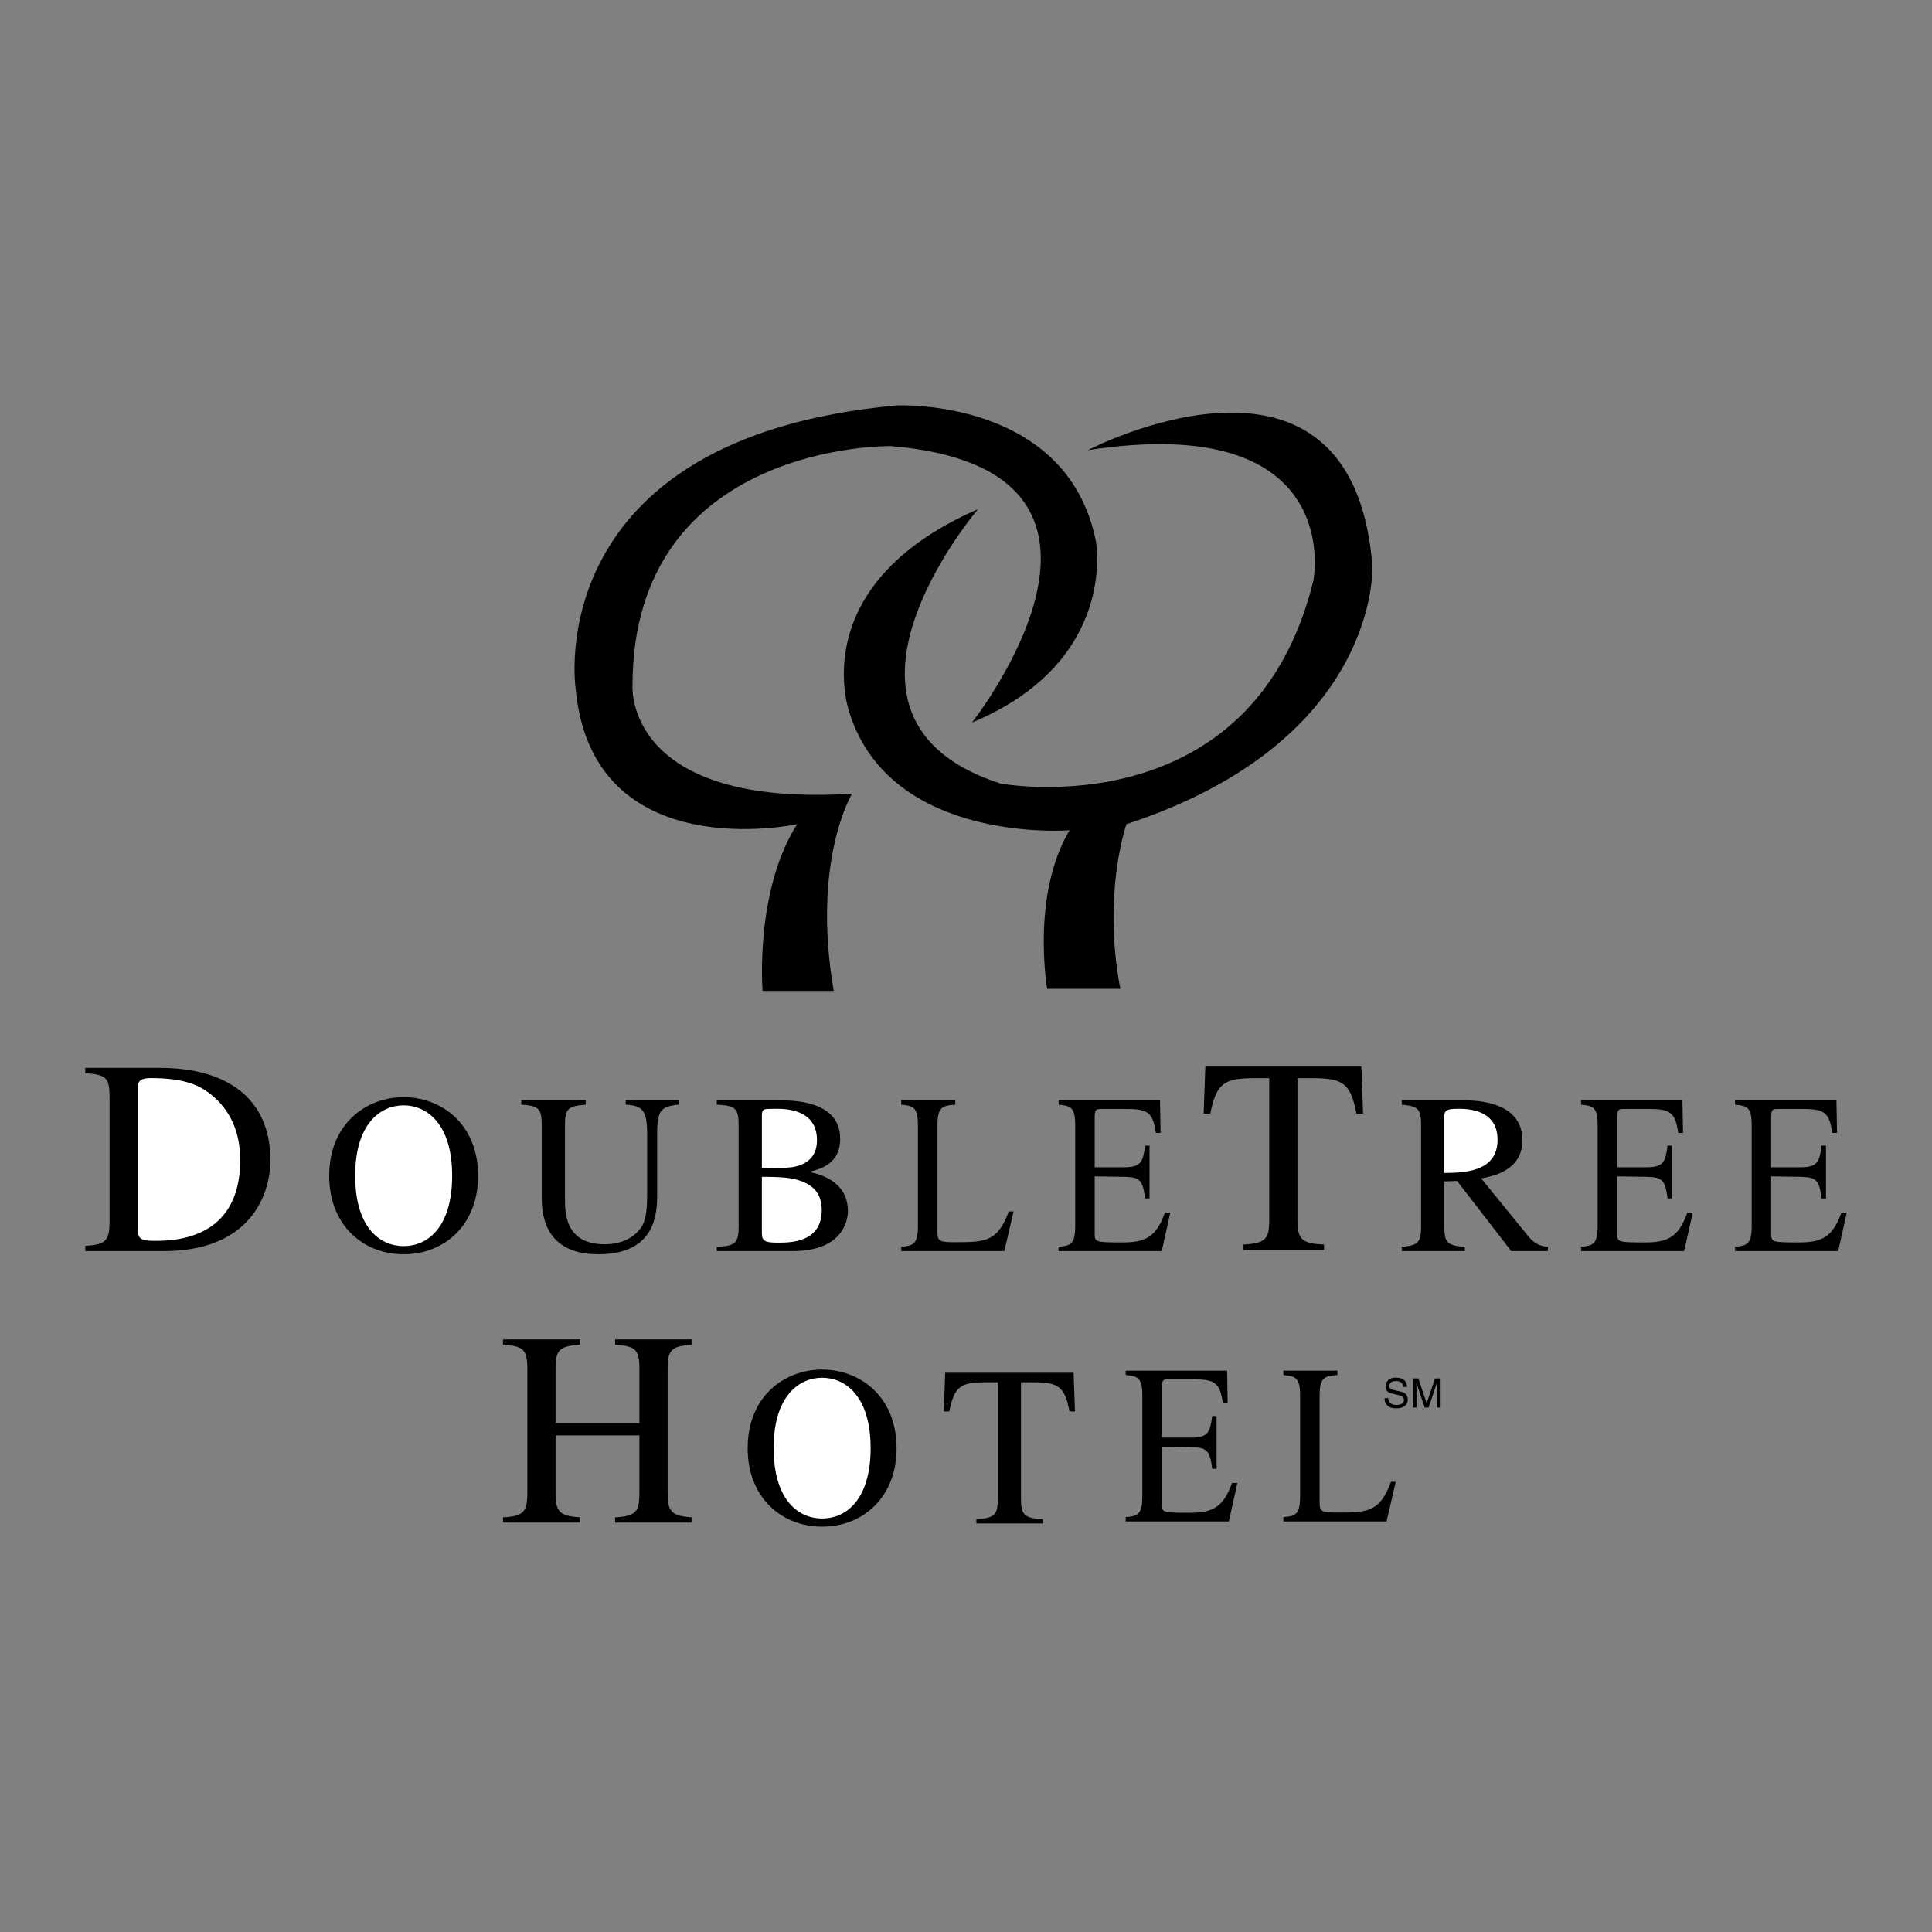
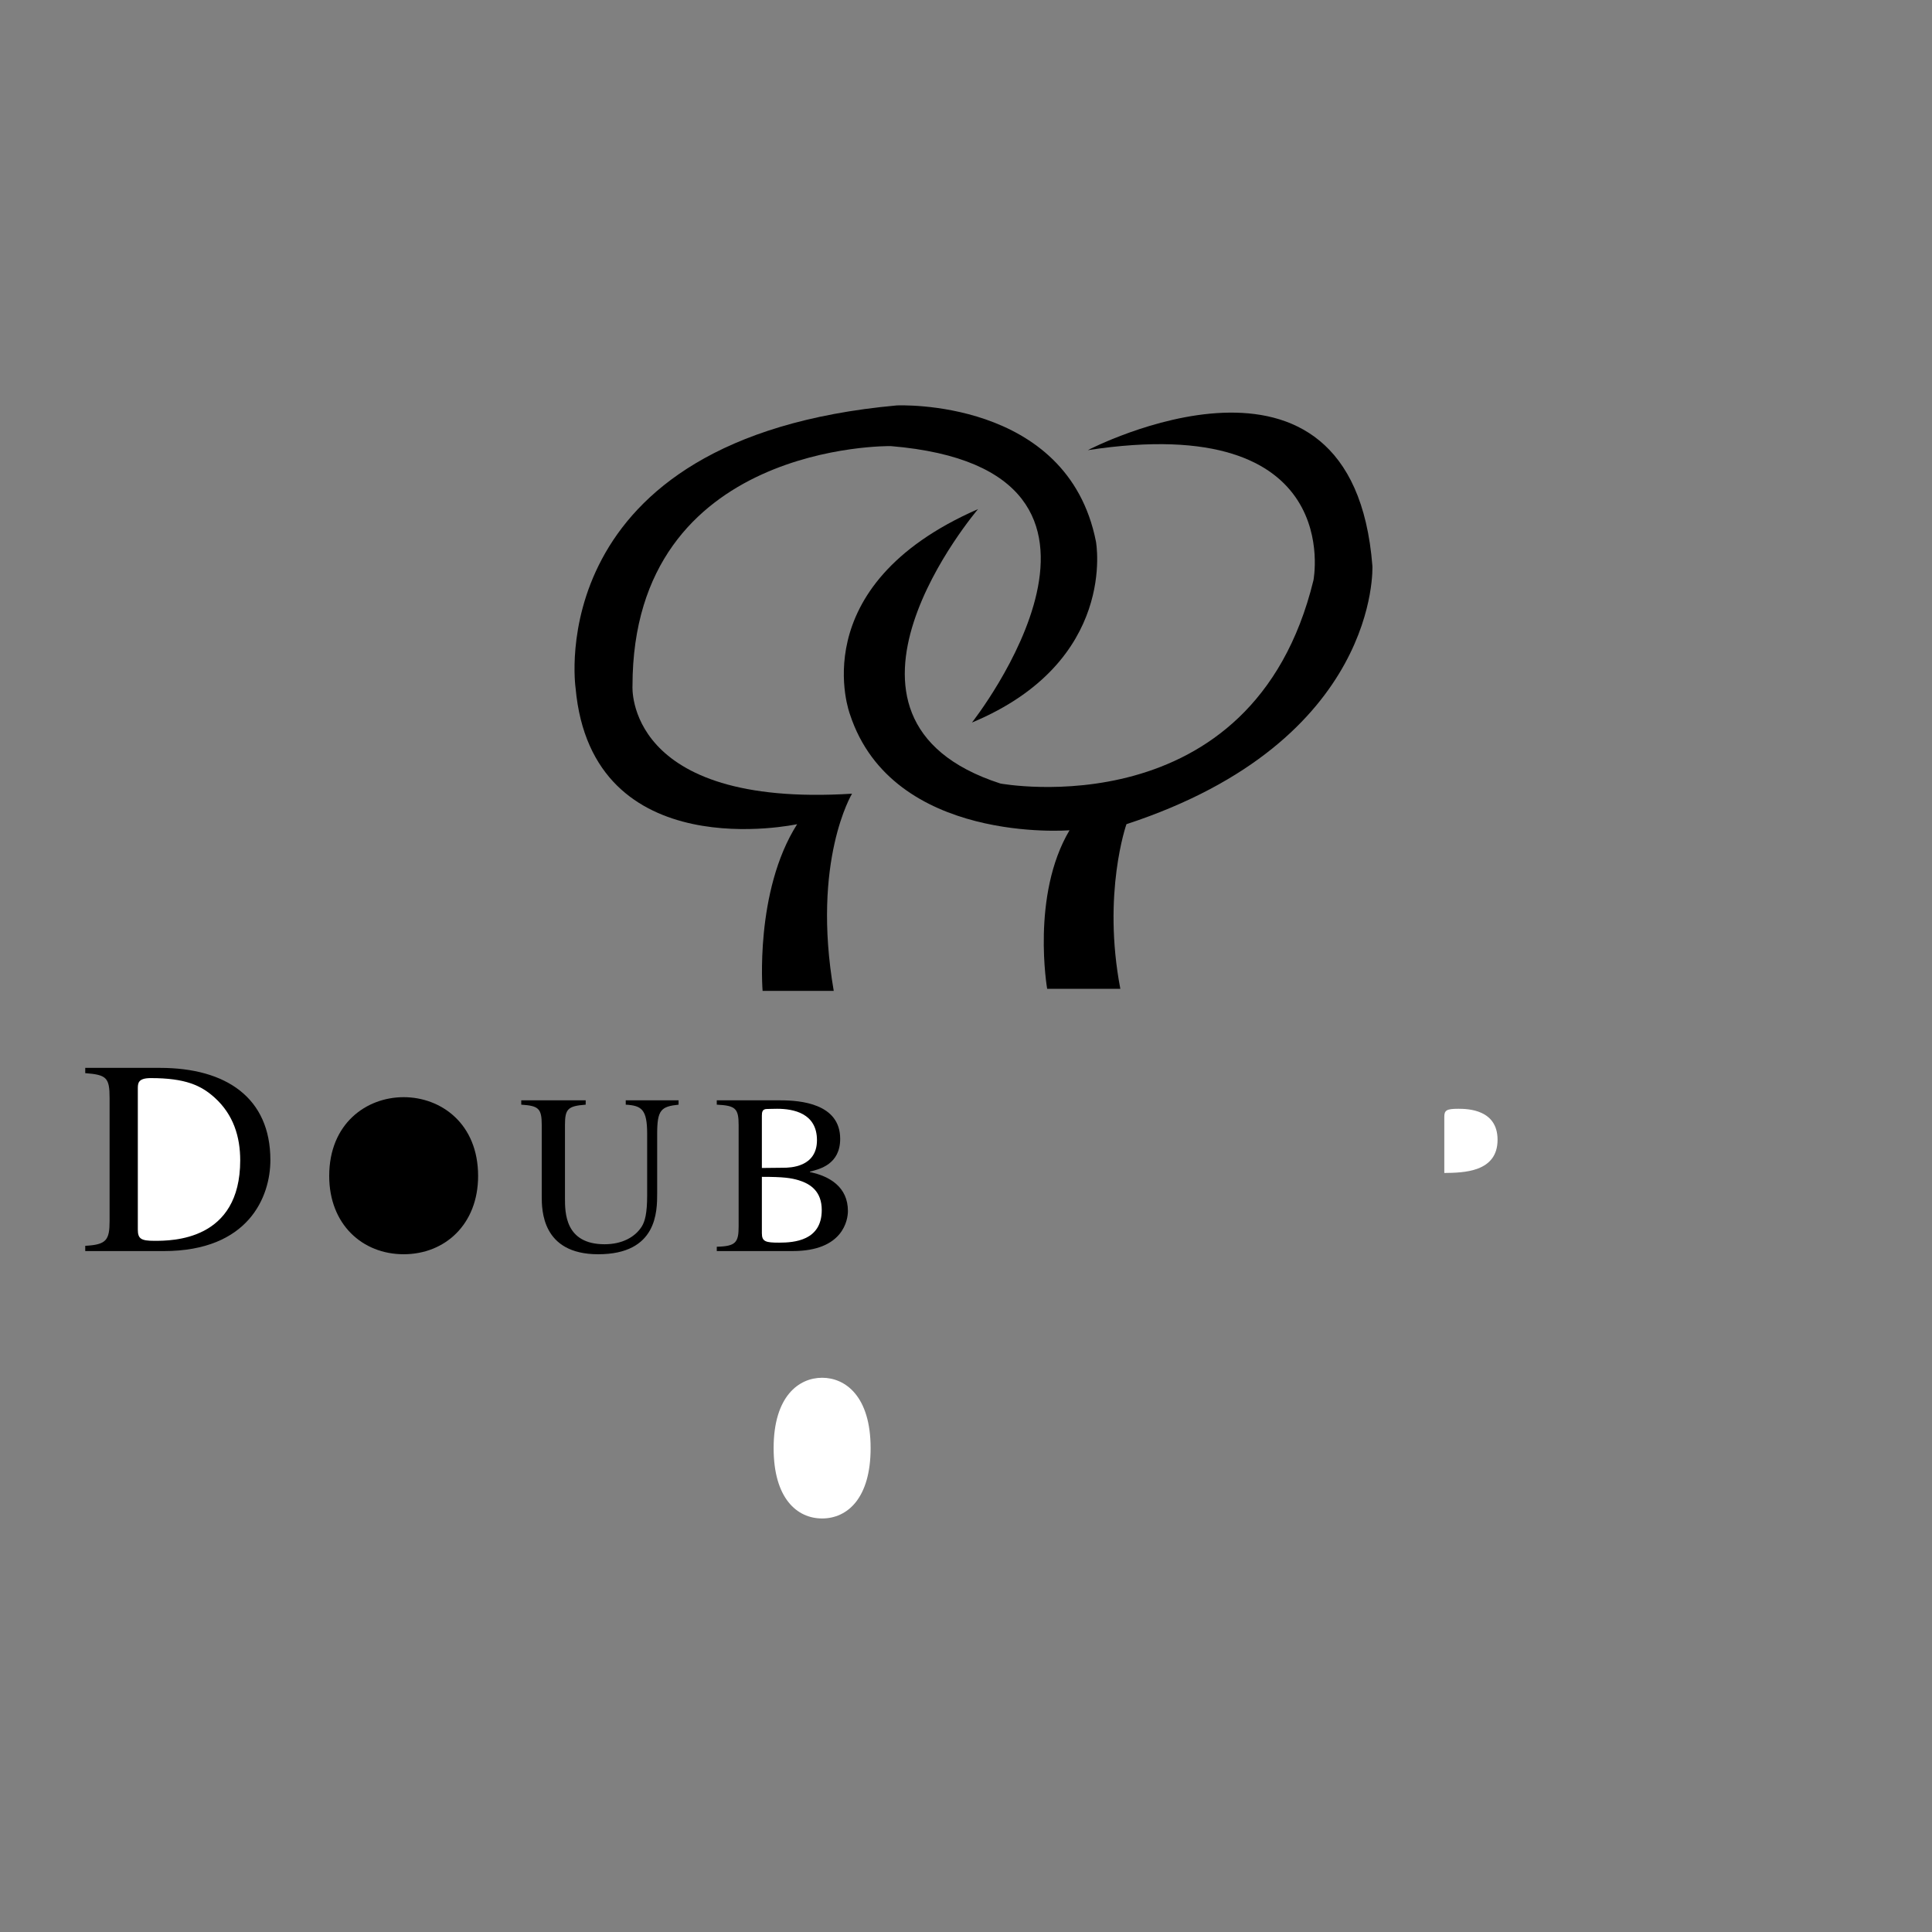
<svg xmlns="http://www.w3.org/2000/svg" width="2500" height="2500" viewBox="0 0 192.756 192.756">
  <rect x="0" y="0" width="192.756" height="192.756" fill="#808080" stroke="none" />
  <g fill-rule="evenodd" clip-rule="evenodd">
-     <path fill="#fff" fill-opacity="0" d="M0 0h192.756v192.756H0V0z" />
    <path d="M96.972 72.088s19.926-25.25-8.111-27.582c0 0-25.757-.405-25.757 23.932 0 0-.811 12.169 21.904 10.749 0 0-4.057 6.693-1.826 19.672h-7.098s-.812-9.938 3.448-16.63c0 0-20.484 4.462-22.106-13.588 0 0-3.651-24.946 32.044-28.191 0 0 17.035-.811 19.875 13.588-.001.001 2.231 11.966-12.373 18.05z" />
    <path d="M97.582 50.793s-17.848 20.89 2.23 27.38c0 0 25.148 4.664 31.232-20.281 0 0 3.295-16.935-22.512-12.98 0 0 26.416-13.792 28.393 11.56 0 0 .812 17.441-24.539 25.757 0 0-2.434 6.896-.609 16.427h-7.301s-1.623-9.329 2.23-15.819c0 0-17.644 1.42-21.903-11.56.001 0-4.866-12.777 12.779-20.484zM8.504 124.295c2.099-.111 2.43-.553 2.43-2.484v-12.26c0-2.043-.304-2.318-2.43-2.484v-.525h7.455c6.626 0 11.017 3.01 11.017 9.195 0 3.672-2.181 9.082-10.63 9.082H8.504v-.524z" />
    <path d="M13.75 122.666c0 .938.332 1.131 1.657 1.131 1.767 0 8.559 0 8.559-8.033 0-2.32-.662-4.557-2.567-6.268-1.325-1.188-2.872-1.934-6.351-1.934-1.298 0-1.298.525-1.298 1.078v14.026z" fill="#fff" />
    <path d="M32.845 117.324c0-5.225 3.703-7.859 7.428-7.859s7.428 2.635 7.428 7.859c0 4.838-3.316 7.812-7.428 7.812s-7.428-2.974-7.428-7.812z" />
-     <path d="M45.111 117.301c0-5.18-2.521-7.02-4.838-7.02s-4.838 1.84-4.838 7.02c0 4.998 2.317 7.02 4.838 7.02s4.838-2.022 4.838-7.02z" fill="#fff" />
    <path d="M67.701 110.213c-1.749.184-2.135.523-2.135 2.908v5.93c0 1.816 0 6.086-5.883 6.086-5.633 0-5.633-4.43-5.633-5.791v-7.088c0-1.68-.318-1.93-2.044-2.045v-.432h6.428v.432c-1.794.137-2.067.432-2.067 2.045v7.27c0 1.453 0 4.611 3.952 4.611 1.772 0 3.067-.729 3.726-1.795.295-.5.522-1.25.522-3.09v-6.133c0-2.43-.545-2.816-2.136-2.908v-.432h5.27v.432zM71.514 109.781h6.36c1.976 0 5.951.318 5.951 3.84 0 2.521-1.999 3.021-3.021 3.271v.045c1.977.408 3.793 1.5 3.793 3.885 0 .863-.454 3.996-5.497 3.996h-7.587v-.43c1.908-.047 2.181-.432 2.181-2.045v-10.086c0-1.68-.318-1.953-2.181-2.045v-.431h.001z" />
    <path d="M76.012 123.047c0 .842.409.932 1.726.932 1.5 0 4.248-.203 4.248-3.248 0-1.861-1.113-2.611-2.294-2.975-.772-.229-1.499-.342-3.68-.342v5.633zM76.012 116.529l2.158-.023c.636 0 3.339-.045 3.339-2.748s-2.362-3.135-3.975-3.135c-.477 0-.795.021-1.022.021-.454 0-.5.318-.5.66v5.225z" fill="#fff" />
-     <path d="M95.309 110.213c-1.301.092-1.779.25-1.779 2.045v10.744c0 .908.344.932 1.932.932 2.87 0 4.094-.092 5.184-3.066h.479l-.92 3.951h-10.29v-.43c1.224-.092 1.664-.297 1.664-2.045v-10.086c0-1.795-.459-1.93-1.664-2.045v-.432h5.394v.432zM133.438 137.188c-1.301.092-1.779.25-1.779 2.045v10.744c0 .908.346.93 1.932.93 2.871 0 4.094-.09 5.186-3.064h.477l-.918 3.951h-10.291v-.432c1.225-.09 1.664-.295 1.664-2.045v-10.084c0-1.795-.459-1.932-1.664-2.045v-.432h5.395v.432h-.002zM132.1 124.688h-8.061v-.523c2.512-.111 2.594-.746 2.594-2.789V107.57h-1.49c-3.037 0-3.783.523-4.391 3.533h-.662l.166-4.693h15.572l.166 4.693h-.664c-.578-3.037-1.352-3.533-4.389-3.533h-1.492v14.109c0 1.877.332 2.4 2.65 2.484v.525h.001zM154.434 124.818h-3.658l-5.406-6.996-1.271.047v4.475c0 1.521.227 1.953 2.045 2.045v.43h-6.293v-.43c1.84-.115 1.932-.592 1.932-2.295v-9.836c0-1.68-.342-1.885-1.932-2.045v-.432h6.27c2.021 0 5.77.479 5.77 3.977 0 3.043-2.953 3.588-4.111 3.816l4.68 5.746c.5.613 1.045 1.021 1.977 1.068v.43h-.003z" />
    <path d="M144.098 117.027c1.908-.021 5.314-.068 5.314-3.314 0-3.021-2.975-3.09-3.906-3.09-1.203 0-1.408.158-1.408.816v5.588z" fill="#fff" />
-     <path d="M168.029 124.818H157.74v-.43c1.221-.092 1.658-.297 1.658-2.045v-10.086c0-1.795-.457-1.93-1.658-2.045v-.432h10.117l.057 3.25h-.477c-.285-2.021-.781-2.387-2.895-2.387h-2.572c-.4 0-.629 0-.629.773v5.043h2.934c1.695 0 1.887-.545 2.096-2.158h.438v5.27h-.438c-.229-1.816-.514-2.135-2.096-2.158l-2.934-.045v5.633c0 .932 0 .955 2.838.955 2.383 0 3.334-.682 4.172-2.977h.535l-.857 3.839zM122.6 151.793h-10.289v-.432c1.221-.09 1.658-.295 1.658-2.045v-10.084c0-1.795-.457-1.932-1.658-2.045v-.432h10.117l.057 3.248h-.477c-.285-2.021-.781-2.385-2.895-2.385h-2.572c-.4 0-.629 0-.629.773v5.041h2.934c1.695 0 1.887-.545 2.096-2.156h.438v5.27h-.438c-.229-1.818-.514-2.137-2.096-2.158l-2.934-.047v5.635c0 .93 0 .953 2.838.953 2.383 0 3.334-.682 4.174-2.975h.533l-.857 3.839zM115.906 124.818h-10.287v-.43c1.219-.092 1.656-.297 1.656-2.045v-10.086c0-1.795-.457-1.93-1.656-2.045v-.432h10.115l.059 3.25h-.477c-.287-2.021-.781-2.387-2.896-2.387h-2.572c-.4 0-.629 0-.629.773v5.043h2.934c1.697 0 1.887-.545 2.096-2.158h.439v5.27h-.439c-.229-1.816-.514-2.135-2.096-2.158l-2.934-.045v5.633c0 .932 0 .955 2.84.955 2.381 0 3.334-.682 4.172-2.977h.533l-.858 3.839zM183.395 124.818h-10.287v-.43c1.219-.092 1.658-.297 1.658-2.045v-10.086c0-1.795-.457-1.93-1.658-2.045v-.432h10.115l.059 3.25h-.477c-.287-2.021-.781-2.387-2.896-2.387h-2.572c-.4 0-.629 0-.629.773v5.043h2.936c1.695 0 1.885-.545 2.096-2.158h.438v5.27h-.438c-.23-1.816-.516-2.135-2.096-2.158l-2.936-.045v5.633c0 .932 0 .955 2.84.955 2.381 0 3.334-.682 4.172-2.977h.533l-.858 3.839zM50.184 151.385c2.319-.111 2.429-.719 2.429-2.789v-11.955c0-2.043-.386-2.32-2.429-2.486v-.523h7.675v.523c-2.098.166-2.43.525-2.43 2.486v5.355h8.366v-5.355c0-2.043-.387-2.32-2.43-2.486v-.523h7.675v.523c-2.098.166-2.43.525-2.43 2.486v12.258c0 1.822.276 2.348 2.43 2.486v.523h-7.675v-.523c2.319-.111 2.43-.719 2.43-2.789v-5.385h-8.366v5.688c0 1.822.276 2.348 2.43 2.486v.523h-7.675v-.523zM74.595 144.5c0-5.225 3.703-7.859 7.428-7.859 3.726 0 7.428 2.635 7.428 7.859 0 4.838-3.316 7.814-7.428 7.814s-7.428-2.976-7.428-7.814z" />
    <path d="M86.862 144.479c0-5.18-2.521-7.02-4.839-7.02-2.316 0-4.838 1.84-4.838 7.02 0 4.996 2.316 7.018 4.838 7.018s4.839-2.022 4.839-7.018z" fill="#fff" />
-     <path d="M104.047 151.996h-6.633v-.432c2.066-.092 2.135-.613 2.135-2.295v-11.357h-1.227c-2.499 0-3.112.432-3.612 2.908h-.545l.137-3.861h12.811l.137 3.861h-.545c-.479-2.498-1.113-2.908-3.613-2.908h-1.227v11.607c0 1.545.273 1.977 2.182 2.045v.432zM140.004 138.377c-.02-.451-.393-.592-.721-.592-.248 0-.666.068-.666.51 0 .248.174.328.346.369l.83.191c.377.088.66.314.66.777 0 .689-.639.881-1.139.881-.539 0-.75-.162-.879-.281-.248-.223-.297-.465-.297-.736h.369c0 .525.43.68.803.68.283 0 .762-.072.762-.49 0-.305-.141-.4-.619-.516l-.596-.137c-.191-.045-.621-.178-.621-.686 0-.453.297-.9 1.002-.9 1.018 0 1.119.609 1.135.93h-.369zM143.35 140.436v-1.719c0-.086.008-.453.008-.725h-.008l-.818 2.443h-.389l-.82-2.439h-.008c0 .268.008.635.008.721v1.719h-.381v-2.91h.564l.83 2.461h.008l.828-2.461h.559v2.91h-.381z" />
  </g>
</svg>